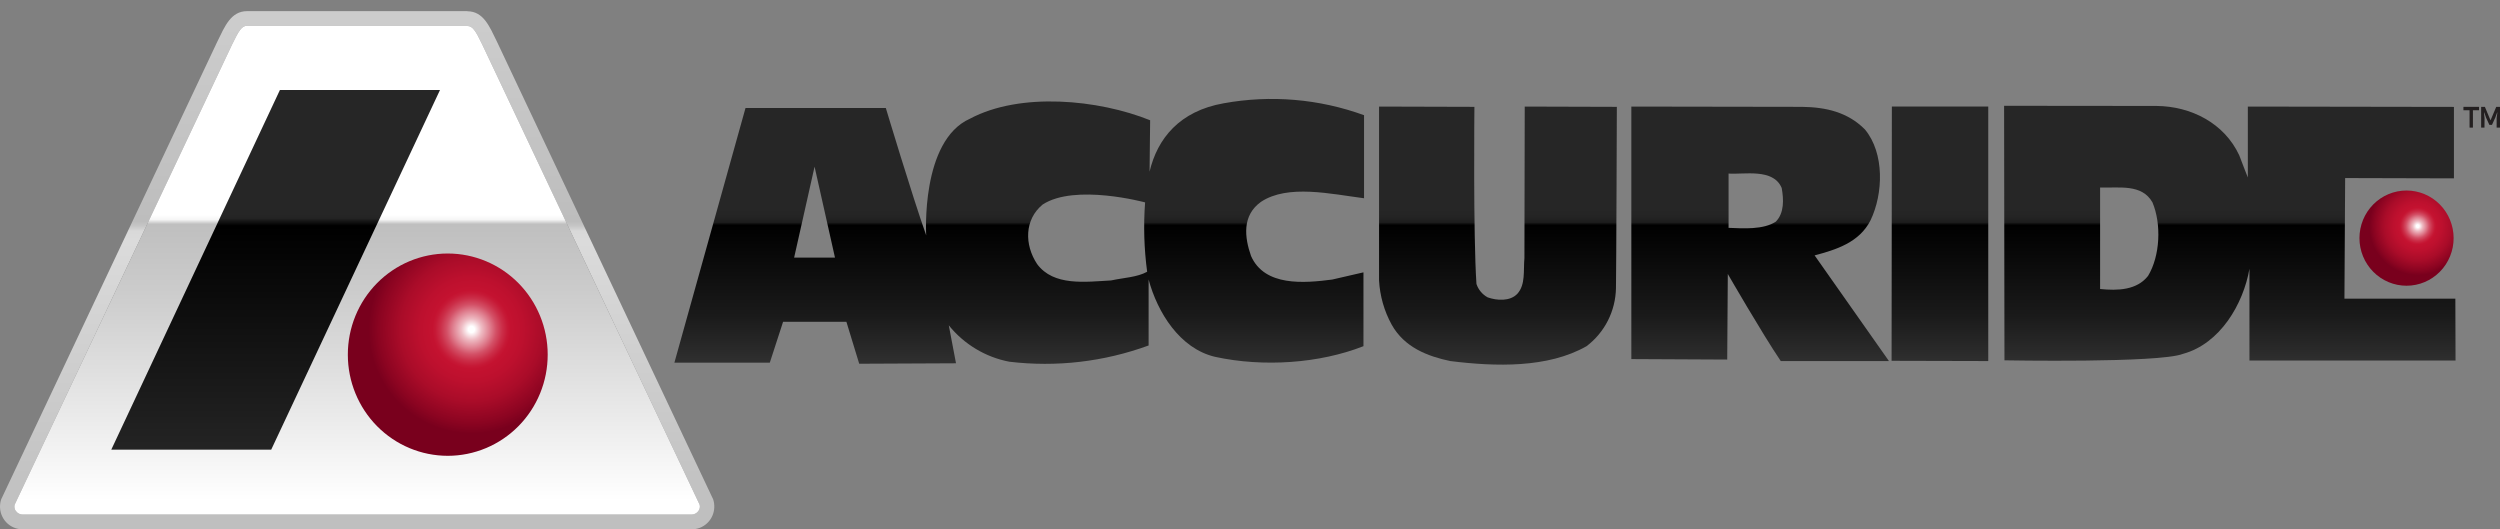
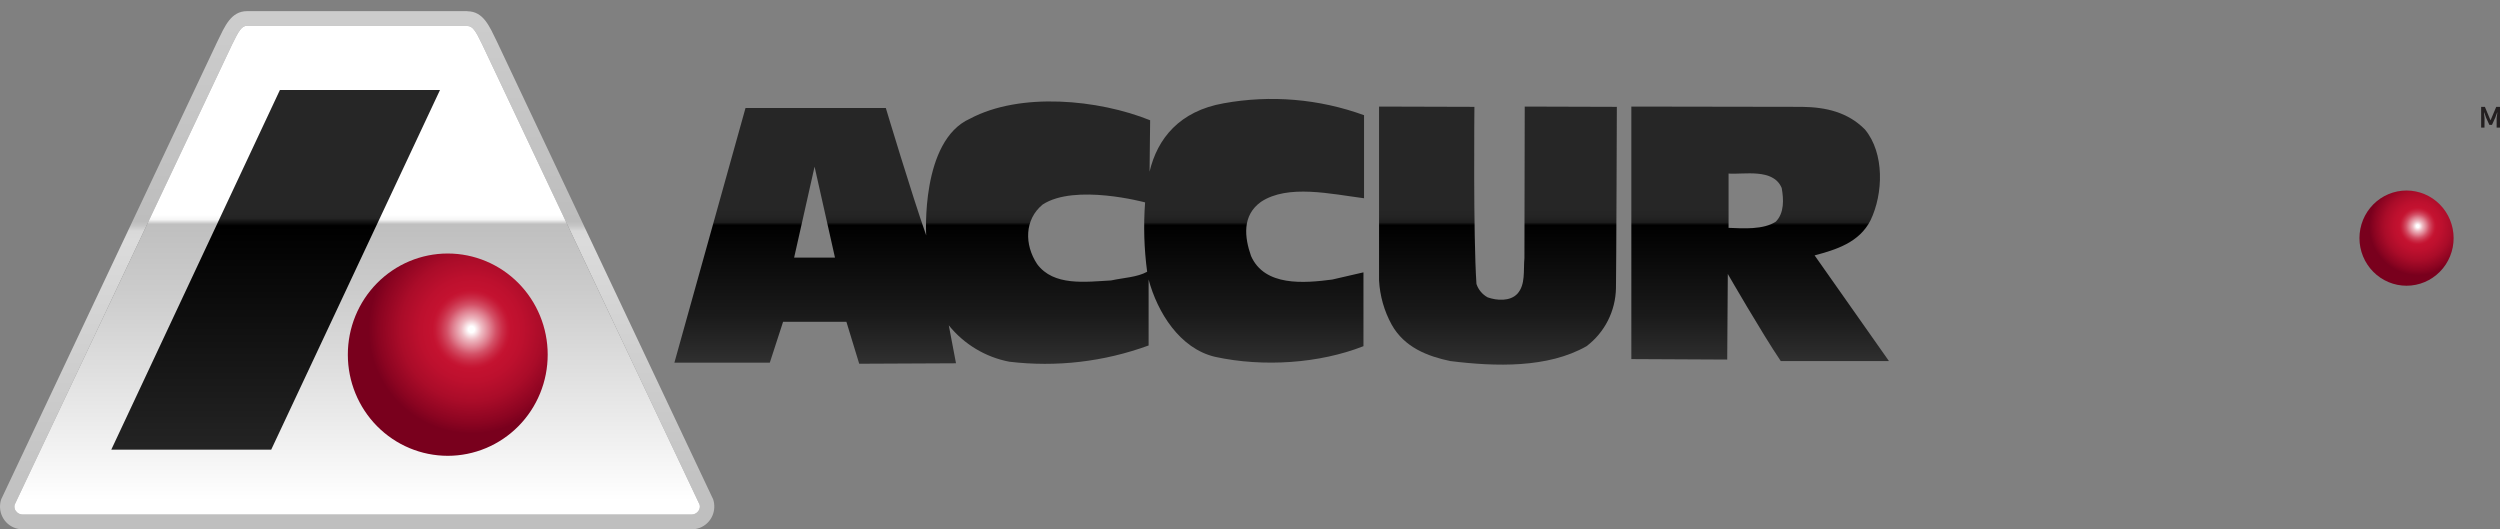
<svg xmlns="http://www.w3.org/2000/svg" width="222" height="47" viewBox="0 0 222 47" fill="none">
  <rect x="0" y="0" width="222" height="47" fill="#808080" stroke="none" />
  <path d="M217.881 21.133C217.883 21.689 217.776 22.241 217.566 22.755C217.357 23.269 217.049 23.737 216.661 24.131C216.272 24.524 215.811 24.837 215.303 25.05C214.795 25.263 214.25 25.373 213.7 25.373C212.592 25.373 211.529 24.928 210.745 24.135C209.961 23.343 209.52 22.268 209.519 21.147C209.519 20.591 209.627 20.041 209.837 19.528C210.047 19.015 210.355 18.549 210.743 18.156C211.132 17.763 211.593 17.452 212.1 17.239C212.607 17.027 213.151 16.918 213.7 16.918C214.807 16.918 215.868 17.362 216.652 18.152C217.436 18.942 217.878 20.014 217.881 21.133Z" fill="url(#paint0_radial_523_166)" />
  <path d="M130.928 9.488C130.928 9.488 130.816 20.845 131.109 25.216C131.279 25.726 131.635 26.151 132.103 26.405C132.918 26.696 134.09 26.776 134.742 26.087C135.483 25.263 135.266 24.027 135.369 22.918L135.396 9.463L143.576 9.488C143.576 9.488 143.53 23.904 143.498 25.587C143.479 26.591 143.234 27.577 142.782 28.47C142.329 29.363 141.681 30.14 140.886 30.741C137.462 32.696 132.809 32.565 128.783 32.062C126.771 31.639 124.71 30.848 123.584 28.835C122.918 27.627 122.534 26.282 122.46 24.901V9.463L130.928 9.488Z" fill="url(#paint1_linear_523_166)" />
-   <path d="M176.557 9.46V32.062L167.973 32.04L167.997 9.46H176.557Z" fill="url(#paint2_linear_523_166)" />
  <path d="M160.013 9.488C162.157 9.515 164.085 9.963 165.608 11.498C167.359 13.612 167.237 17.206 166.105 19.56C165.109 21.542 163.021 22.177 161.137 22.679L167.739 32.062H158.131C156.462 29.591 153.429 24.329 153.429 24.329C153.429 24.475 153.377 31.93 153.377 31.93L144.863 31.886V9.463L160.013 9.488ZM153.497 15.411V20.233C154.827 20.287 156.595 20.405 157.691 19.683C158.449 18.917 158.397 17.701 158.215 16.696C157.477 14.908 154.824 15.518 153.494 15.411H153.497Z" fill="url(#paint3_linear_523_166)" />
-   <path d="M191.503 9.408C194.536 9.435 197.514 10.915 198.85 13.802C199.083 14.439 199.607 15.759 199.607 15.759V9.463L217.909 9.493V15.839L208.249 15.812L208.186 26.521H218.036L218.052 32.013H199.751V23.868C199.208 26.988 197.153 30.53 193.833 31.428C191.712 32.252 177.996 31.996 177.996 31.996L177.964 9.394L191.503 9.408ZM186.489 16.652V25.664C188.055 25.823 189.747 25.771 190.748 24.5C191.818 22.731 191.951 19.903 191.139 17.973C190.2 16.311 188.186 16.704 186.489 16.652Z" fill="url(#paint4_linear_523_166)" />
  <path d="M121.127 10.229V17.605C118.2 17.231 114.372 16.339 111.98 17.921C110.272 19.137 110.517 21.092 111.092 22.732C112.295 25.456 115.808 25.148 118.303 24.824L121.075 24.184V30.741C117.179 32.274 112.192 32.62 107.905 31.689C104.753 30.953 102.779 27.726 101.997 24.824V30.678C98.04 32.128 93.802 32.622 89.623 32.12C87.513 31.716 85.611 30.572 84.252 28.891L84.893 32.26L76.298 32.301L75.16 28.575H69.538L68.359 32.205H59.886L66.201 9.592H78.662C78.662 9.592 80.992 17.358 82.246 20.9C82.246 20.9 81.736 12.495 86.139 10.537C90.608 8.159 97.542 8.829 102.133 10.68L102.081 15.243C102.779 12.291 104.753 9.859 108.662 9.172C112.837 8.413 117.135 8.778 121.127 10.229ZM72.334 14.801L70.518 22.877H74.147L72.334 14.801ZM92.59 18.16C90.961 19.5 90.961 21.729 92.093 23.445C93.557 25.428 96.377 25.03 98.677 24.901C99.763 24.662 100.976 24.626 101.867 24.132C101.593 22.091 101.532 20.027 101.685 17.973C101.685 17.973 95.462 16.287 92.59 18.16Z" fill="url(#paint5_linear_523_166)" />
  <path d="M41.495 2.307C41.959 2.307 42.223 2.694 42.825 3.955L62.129 44.82C62.152 44.913 62.155 45.011 62.138 45.106C62.12 45.201 62.081 45.291 62.025 45.369C61.952 45.474 61.854 45.558 61.74 45.615C61.626 45.671 61.5 45.698 61.374 45.693H2.058C1.931 45.699 1.804 45.673 1.689 45.617C1.574 45.561 1.475 45.477 1.401 45.372C1.345 45.293 1.306 45.204 1.289 45.109C1.271 45.014 1.274 44.916 1.298 44.822L20.617 3.935C21.22 2.686 21.483 2.288 21.948 2.288H41.495M41.495 0.989H21.948C20.498 0.989 19.963 2.343 19.319 3.653L0.106 44.339C0.022 44.59 -0.012 44.856 0.005 45.12C0.023 45.385 0.092 45.643 0.209 45.881C0.325 46.118 0.487 46.33 0.684 46.504C0.882 46.678 1.112 46.811 1.36 46.896C1.585 46.973 1.821 47.008 2.058 47H61.374C61.636 47.008 61.897 46.965 62.142 46.871C62.387 46.777 62.611 46.635 62.802 46.454C62.993 46.272 63.147 46.054 63.254 45.812C63.362 45.571 63.421 45.31 63.429 45.045C63.436 44.806 63.402 44.567 63.328 44.339L44.112 3.664C43.469 2.354 42.934 1 41.495 1V0.989Z" fill="url(#paint6_linear_523_166)" />
  <path d="M41.495 2.307C41.959 2.307 42.223 2.694 42.825 3.955L62.129 44.82C62.152 44.913 62.156 45.011 62.138 45.106C62.12 45.201 62.081 45.291 62.025 45.369C61.952 45.474 61.854 45.558 61.74 45.615C61.627 45.671 61.501 45.698 61.374 45.693H2.058C1.931 45.699 1.804 45.673 1.689 45.617C1.574 45.561 1.475 45.477 1.401 45.372C1.345 45.293 1.306 45.204 1.289 45.109C1.271 45.014 1.274 44.916 1.298 44.822L20.617 3.935C21.22 2.686 21.483 2.288 21.948 2.288H41.495" fill="url(#paint7_linear_523_166)" />
  <path d="M39.071 7.994H24.855L9.882 39.929H24.084L39.071 7.994Z" fill="url(#paint8_linear_523_166)" />
  <path d="M48.635 31.488C48.636 32.668 48.407 33.837 47.962 34.927C47.516 36.017 46.862 37.008 46.038 37.843C45.213 38.678 44.234 39.34 43.157 39.791C42.079 40.243 40.924 40.476 39.758 40.476C37.404 40.474 35.148 39.528 33.484 37.844C31.821 36.16 30.887 33.877 30.888 31.496C30.886 30.317 31.114 29.149 31.559 28.058C32.004 26.968 32.658 25.978 33.482 25.143C34.306 24.309 35.285 23.647 36.362 23.195C37.439 22.744 38.594 22.511 39.76 22.512C42.114 22.512 44.371 23.457 46.036 25.141C47.7 26.824 48.635 29.108 48.635 31.488Z" fill="url(#paint9_radial_523_166)" />
-   <path d="M220.138 9.488V9.79H219.595V11.333H219.296V9.79H218.753V9.488H220.138Z" fill="#231F20" />
  <path d="M220.621 11.333H220.325V9.49H220.659L221.158 10.688L221.666 9.49H222V11.333H221.701V10.487L221.767 9.996H221.742L221.587 10.43L221.289 11.086H221.055L220.754 10.43L220.602 9.99H220.577L220.629 10.498L220.621 11.333Z" fill="#231F20" />
  <defs>
    <radialGradient id="paint0_radial_523_166" cx="0" cy="0" r="1" gradientUnits="userSpaceOnUse" gradientTransform="translate(214.691 20.081) scale(4.306 4.355)">
      <stop offset="0.03" stop-color="white" />
      <stop offset="0.1" stop-color="#EEBBC3" />
      <stop offset="0.18" stop-color="#DF7F8F" />
      <stop offset="0.24" stop-color="#D35066" />
      <stop offset="0.3" stop-color="#CB2E48" />
      <stop offset="0.35" stop-color="#C61936" />
      <stop offset="0.38" stop-color="#C41230" />
      <stop offset="0.5" stop-color="#BD102E" />
      <stop offset="0.69" stop-color="#AA0C29" />
      <stop offset="0.9" stop-color="#8B0421" />
      <stop offset="1" stop-color="#79001D" />
    </radialGradient>
    <linearGradient id="paint1_linear_523_166" x1="133.018" y1="8.551" x2="133.018" y2="32.894" gradientUnits="userSpaceOnUse">
      <stop offset="0.41" stop-color="#262626" />
      <stop offset="0.44" stop-color="#242424" />
      <stop offset="0.46" stop-color="#1D1D1D" />
      <stop offset="0.47" />
      <stop offset="0.8" stop-color="#1A1A1A" />
      <stop offset="1" stop-color="#333333" />
    </linearGradient>
    <linearGradient id="paint2_linear_523_166" x1="172.265" y1="8.551" x2="172.265" y2="32.894" gradientUnits="userSpaceOnUse">
      <stop offset="0.41" stop-color="#262626" />
      <stop offset="0.44" stop-color="#242424" />
      <stop offset="0.46" stop-color="#1D1D1D" />
      <stop offset="0.47" />
      <stop offset="0.8" stop-color="#1A1A1A" />
      <stop offset="1" stop-color="#333333" />
    </linearGradient>
    <linearGradient id="paint3_linear_523_166" x1="156.301" y1="8.551" x2="156.301" y2="32.894" gradientUnits="userSpaceOnUse">
      <stop offset="0.41" stop-color="#262626" />
      <stop offset="0.44" stop-color="#242424" />
      <stop offset="0.46" stop-color="#1D1D1D" />
      <stop offset="0.47" />
      <stop offset="0.8" stop-color="#1A1A1A" />
      <stop offset="1" stop-color="#333333" />
    </linearGradient>
    <linearGradient id="paint4_linear_523_166" x1="198.005" y1="8.551" x2="198.005" y2="32.894" gradientUnits="userSpaceOnUse">
      <stop offset="0.41" stop-color="#262626" />
      <stop offset="0.44" stop-color="#242424" />
      <stop offset="0.46" stop-color="#1D1D1D" />
      <stop offset="0.47" />
      <stop offset="0.8" stop-color="#1A1A1A" />
      <stop offset="1" stop-color="#333333" />
    </linearGradient>
    <linearGradient id="paint5_linear_523_166" x1="90.505" y1="8.551" x2="90.505" y2="32.894" gradientUnits="userSpaceOnUse">
      <stop offset="0.41" stop-color="#262626" />
      <stop offset="0.44" stop-color="#242424" />
      <stop offset="0.46" stop-color="#1D1D1D" />
      <stop offset="0.47" />
      <stop offset="0.8" stop-color="#1A1A1A" />
      <stop offset="1" stop-color="#333333" />
    </linearGradient>
    <linearGradient id="paint6_linear_523_166" x1="31.716" y1="45.701" x2="31.716" y2="2.296" gradientUnits="userSpaceOnUse">
      <stop stop-color="#BFBFBF" />
      <stop offset="0.56" stop-color="#DBDBDB" />
      <stop offset="0.58" stop-color="#D9D9D9" />
      <stop offset="0.59" stop-color="#C7C7C7" />
      <stop offset="0.6" stop-color="#BDBDBD" />
      <stop offset="1" stop-color="#CCCCCC" />
    </linearGradient>
    <linearGradient id="paint7_linear_523_166" x1="31.716" y1="3.521" x2="31.716" y2="44.479" gradientUnits="userSpaceOnUse">
      <stop offset="0.38" stop-color="white" />
      <stop offset="0.39" stop-color="#F6F6F6" />
      <stop offset="0.4" stop-color="#BFBFBF" />
      <stop offset="0.55" stop-color="#CCCCCC" />
      <stop offset="1" stop-color="white" />
    </linearGradient>
    <linearGradient id="paint8_linear_523_166" x1="24.478" y1="8.142" x2="24.478" y2="41.201" gradientUnits="userSpaceOnUse">
      <stop offset="0.33" stop-color="#262626" />
      <stop offset="0.34" stop-color="#242424" />
      <stop offset="0.35" stop-color="#121212" />
      <stop offset="0.36" />
      <stop offset="1" stop-color="#262626" />
    </linearGradient>
    <radialGradient id="paint9_radial_523_166" cx="0" cy="0" r="1" gradientUnits="userSpaceOnUse" gradientTransform="translate(41.864 29.253) scale(9.144 9.248)">
      <stop offset="0.03" stop-color="white" />
      <stop offset="0.1" stop-color="#EEBBC3" />
      <stop offset="0.18" stop-color="#DF7F8F" />
      <stop offset="0.24" stop-color="#D35066" />
      <stop offset="0.3" stop-color="#CB2E48" />
      <stop offset="0.35" stop-color="#C61936" />
      <stop offset="0.38" stop-color="#C41230" />
      <stop offset="0.5" stop-color="#BD102E" />
      <stop offset="0.69" stop-color="#AA0C29" />
      <stop offset="0.9" stop-color="#8B0421" />
      <stop offset="1" stop-color="#79001D" />
    </radialGradient>
  </defs>
</svg>